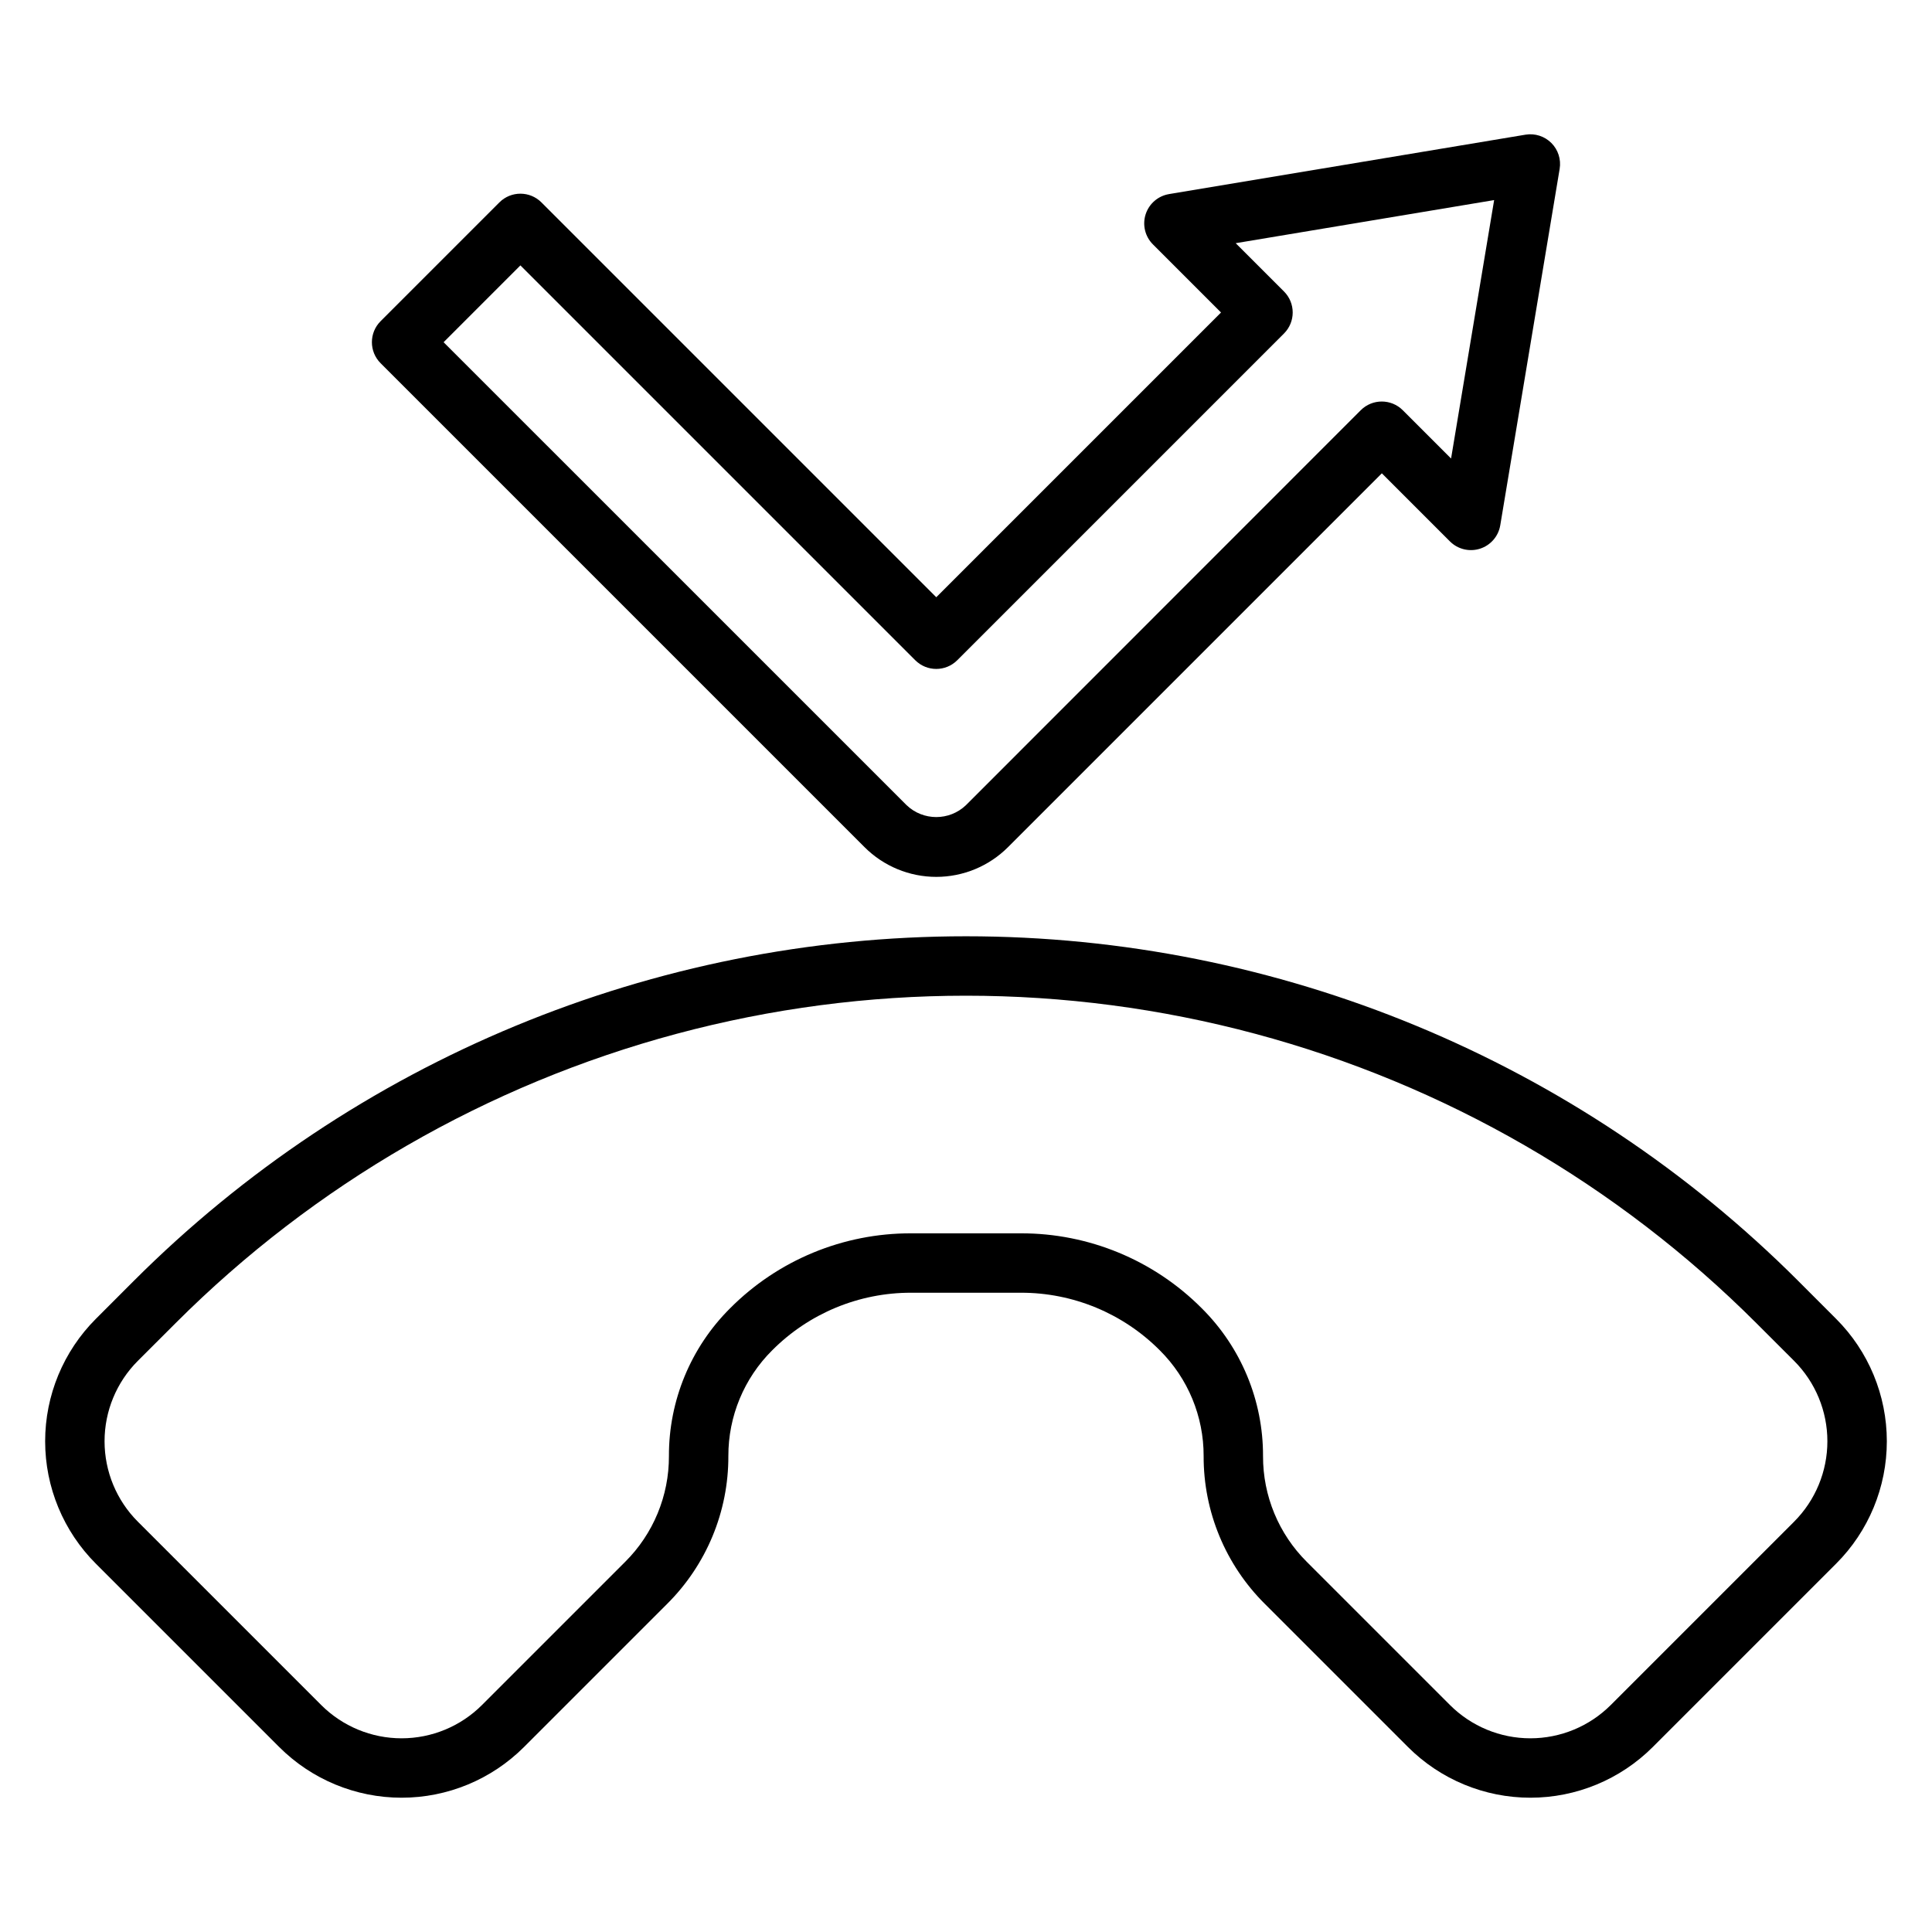
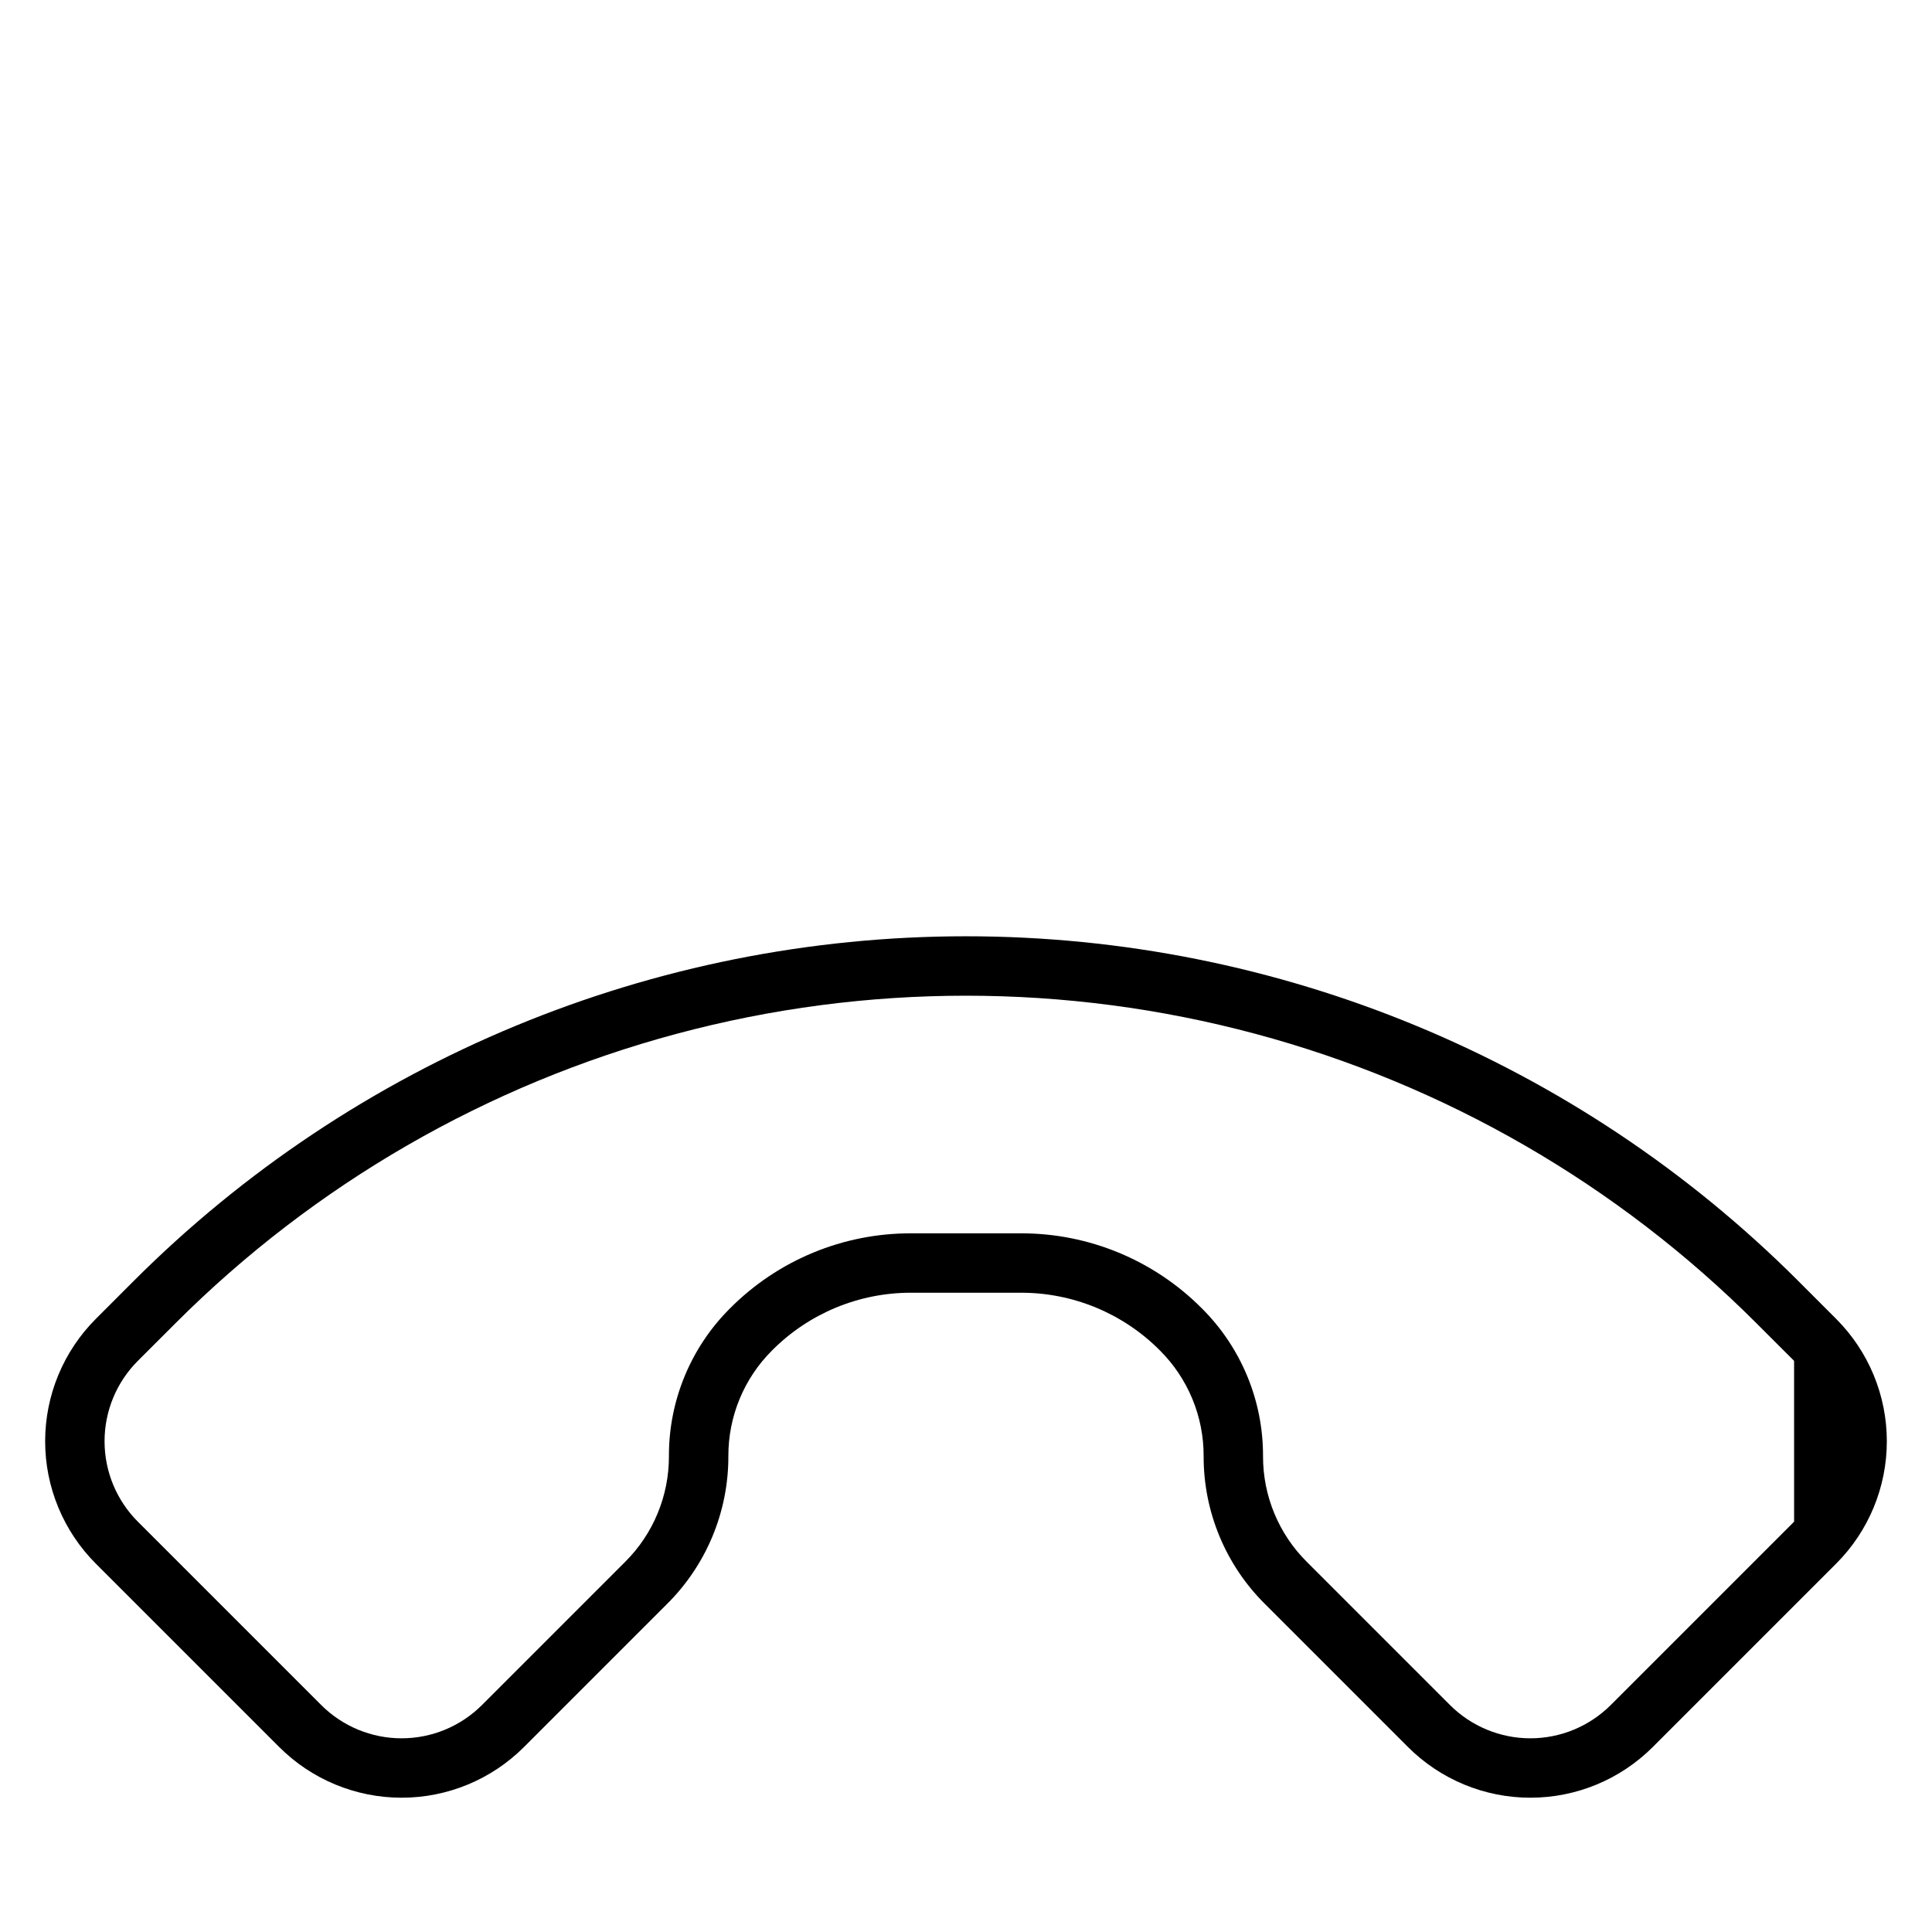
<svg xmlns="http://www.w3.org/2000/svg" fill="#000000" width="800px" height="800px" version="1.1" viewBox="144 144 512 512">
  <g>
-     <path d="m630.59 493.51-10.012-10.02v-0.004c-58.504-58.5-137.85-91.363-220.58-91.363-82.734 0-162.08 32.863-220.58 91.363l-10.016 10.023c-8.602 8.602-13.438 20.273-13.438 32.438 0 12.168 4.836 23.84 13.438 32.441l48.586 48.586c8.605 8.605 20.273 13.438 32.441 13.438 12.168 0 23.836-4.832 32.441-13.438l37.926-37.926c10.426-10.363 16.27-24.465 16.227-39.164-0.031-10.52 4.148-20.617 11.609-28.031 9.758-9.805 23.027-15.301 36.859-15.266h29.016c13.828-0.035 27.098 5.461 36.855 15.266 7.461 7.414 11.645 17.512 11.613 28.031-0.043 14.699 5.797 28.801 16.223 39.164l37.926 37.926c8.605 8.605 20.273 13.438 32.441 13.438 12.168 0 23.836-4.832 32.441-13.438l48.586-48.586c8.605-8.602 13.438-20.273 13.438-32.441 0-12.164-4.832-23.836-13.438-32.438zm-11.133 53.75-48.586 48.586c-5.652 5.648-13.316 8.824-21.309 8.824-7.992 0-15.656-3.176-21.309-8.824l-37.93-37.93c-7.461-7.414-11.641-17.512-11.609-28.031 0.043-14.699-5.801-28.801-16.223-39.164-12.699-12.77-29.98-19.926-47.988-19.875h-29.016c-18.023-0.059-35.316 7.098-48.02 19.875-10.414 10.367-16.246 24.473-16.195 39.164 0.031 10.52-4.148 20.617-11.609 28.031l-37.93 37.93c-5.652 5.648-13.316 8.824-21.309 8.824-7.992 0-15.656-3.176-21.309-8.824l-48.586-48.586c-5.652-5.652-8.824-13.32-8.824-21.312 0-7.992 3.172-15.656 8.824-21.309l10.02-10.012c36.766-36.766 82.559-63.207 132.78-76.664 50.223-13.457 103.1-13.457 153.32 0 50.223 13.457 96.016 39.898 132.78 76.664l10.02 10.012c5.652 5.652 8.824 13.316 8.824 21.309 0 7.992-3.172 15.66-8.824 21.312z" />
-     <path d="m373.12 368.51c5.039 5.039 11.875 7.871 19 7.871 7.129 0 13.965-2.832 19.004-7.871l99.078-99.078 18.051 18.051c2.086 2.082 5.156 2.824 7.965 1.926 2.805-0.898 4.875-3.285 5.363-6.191l15.742-94.465c0.418-2.508-0.398-5.062-2.195-6.859-1.797-1.797-4.352-2.617-6.856-2.203l-94.465 15.742v0.004c-2.91 0.484-5.301 2.551-6.203 5.359-0.898 2.805-0.156 5.883 1.93 7.965l18.047 18.051-75.461 75.461-104.64-104.64c-3.074-3.074-8.059-3.074-11.133 0l-31.488 31.488c-3.07 3.074-3.07 8.055 0 11.129zm-91.207-154.18 104.64 104.64c3.074 3.07 8.055 3.07 11.129 0l86.594-86.594c3.07-3.074 3.07-8.055 0-11.129l-12.801-12.801 68.488-11.422-11.414 68.488-12.801-12.801c-3.074-3.074-8.059-3.074-11.133 0l-104.62 104.66c-4.406 4.211-11.344 4.211-15.746 0l-122.69-122.68z" />
+     <path d="m630.59 493.51-10.012-10.02v-0.004c-58.504-58.5-137.85-91.363-220.58-91.363-82.734 0-162.08 32.863-220.58 91.363l-10.016 10.023c-8.602 8.602-13.438 20.273-13.438 32.438 0 12.168 4.836 23.84 13.438 32.441l48.586 48.586c8.605 8.605 20.273 13.438 32.441 13.438 12.168 0 23.836-4.832 32.441-13.438l37.926-37.926c10.426-10.363 16.27-24.465 16.227-39.164-0.031-10.52 4.148-20.617 11.609-28.031 9.758-9.805 23.027-15.301 36.859-15.266h29.016c13.828-0.035 27.098 5.461 36.855 15.266 7.461 7.414 11.645 17.512 11.613 28.031-0.043 14.699 5.797 28.801 16.223 39.164l37.926 37.926c8.605 8.605 20.273 13.438 32.441 13.438 12.168 0 23.836-4.832 32.441-13.438l48.586-48.586c8.605-8.602 13.438-20.273 13.438-32.441 0-12.164-4.832-23.836-13.438-32.438zm-11.133 53.75-48.586 48.586c-5.652 5.648-13.316 8.824-21.309 8.824-7.992 0-15.656-3.176-21.309-8.824l-37.93-37.93c-7.461-7.414-11.641-17.512-11.609-28.031 0.043-14.699-5.801-28.801-16.223-39.164-12.699-12.77-29.98-19.926-47.988-19.875h-29.016c-18.023-0.059-35.316 7.098-48.02 19.875-10.414 10.367-16.246 24.473-16.195 39.164 0.031 10.52-4.148 20.617-11.609 28.031l-37.93 37.93c-5.652 5.648-13.316 8.824-21.309 8.824-7.992 0-15.656-3.176-21.309-8.824l-48.586-48.586c-5.652-5.652-8.824-13.32-8.824-21.312 0-7.992 3.172-15.656 8.824-21.309l10.02-10.012c36.766-36.766 82.559-63.207 132.78-76.664 50.223-13.457 103.1-13.457 153.32 0 50.223 13.457 96.016 39.898 132.78 76.664l10.02 10.012z" />
  </g>
</svg>